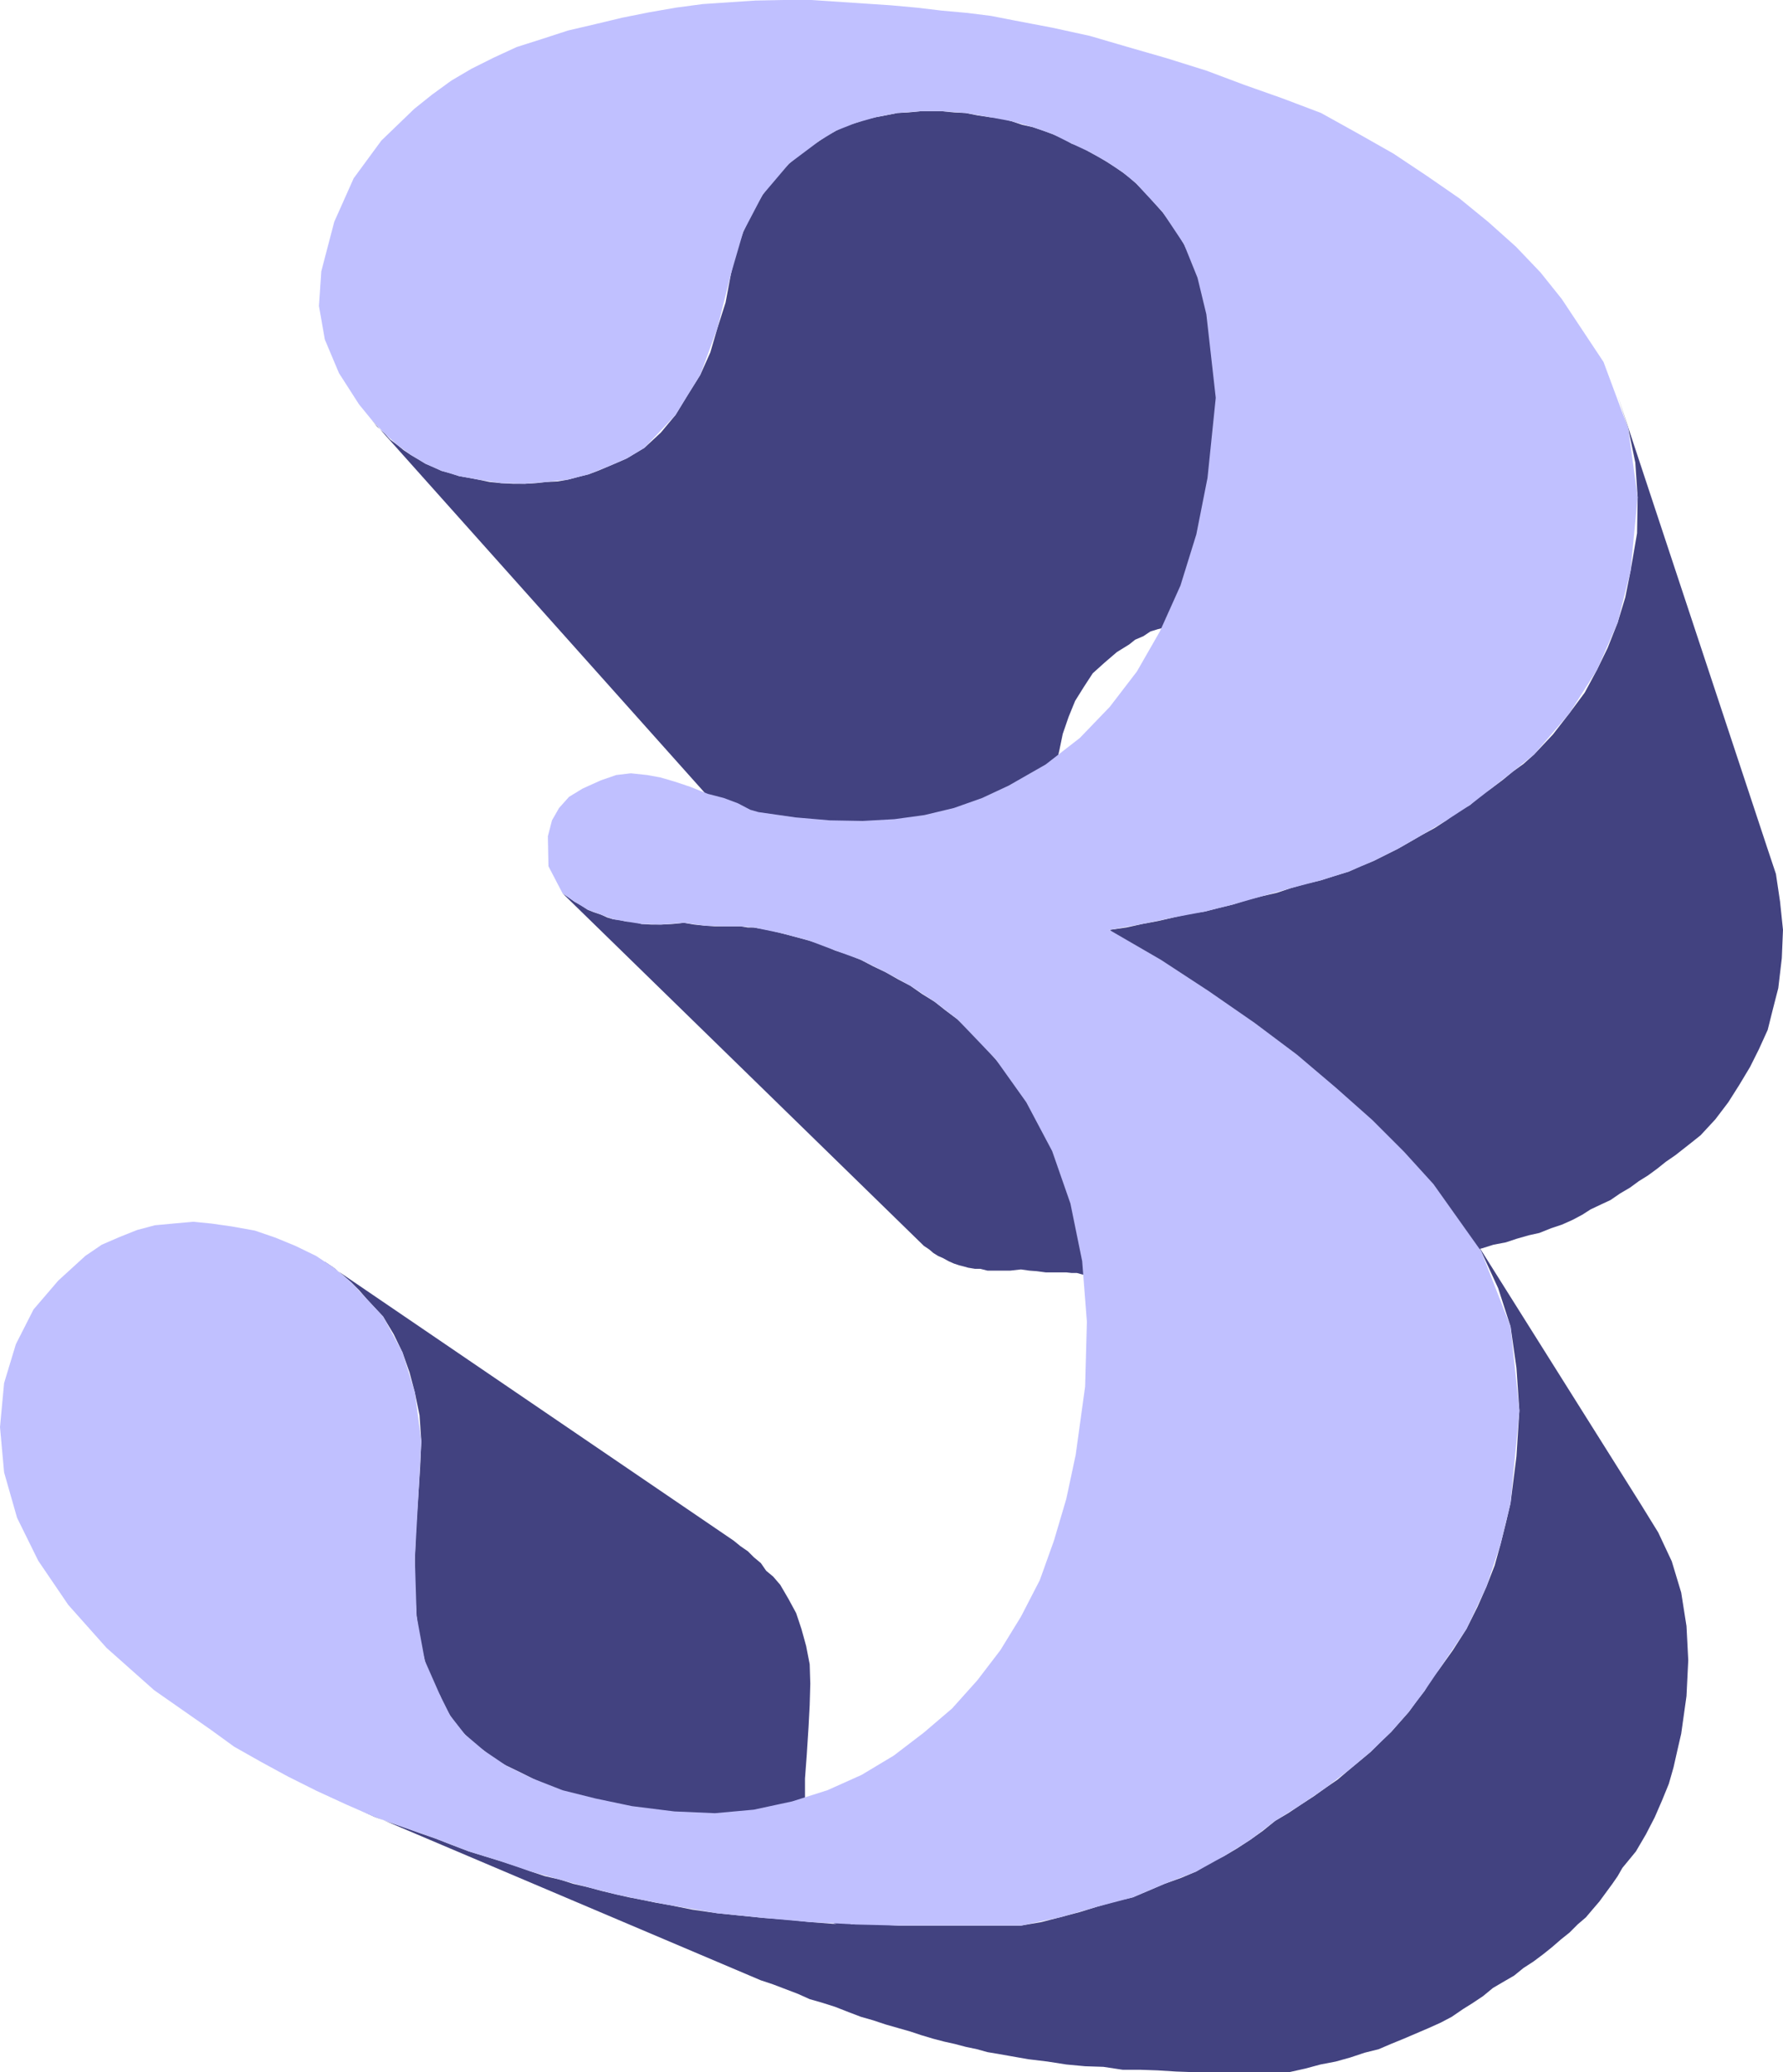
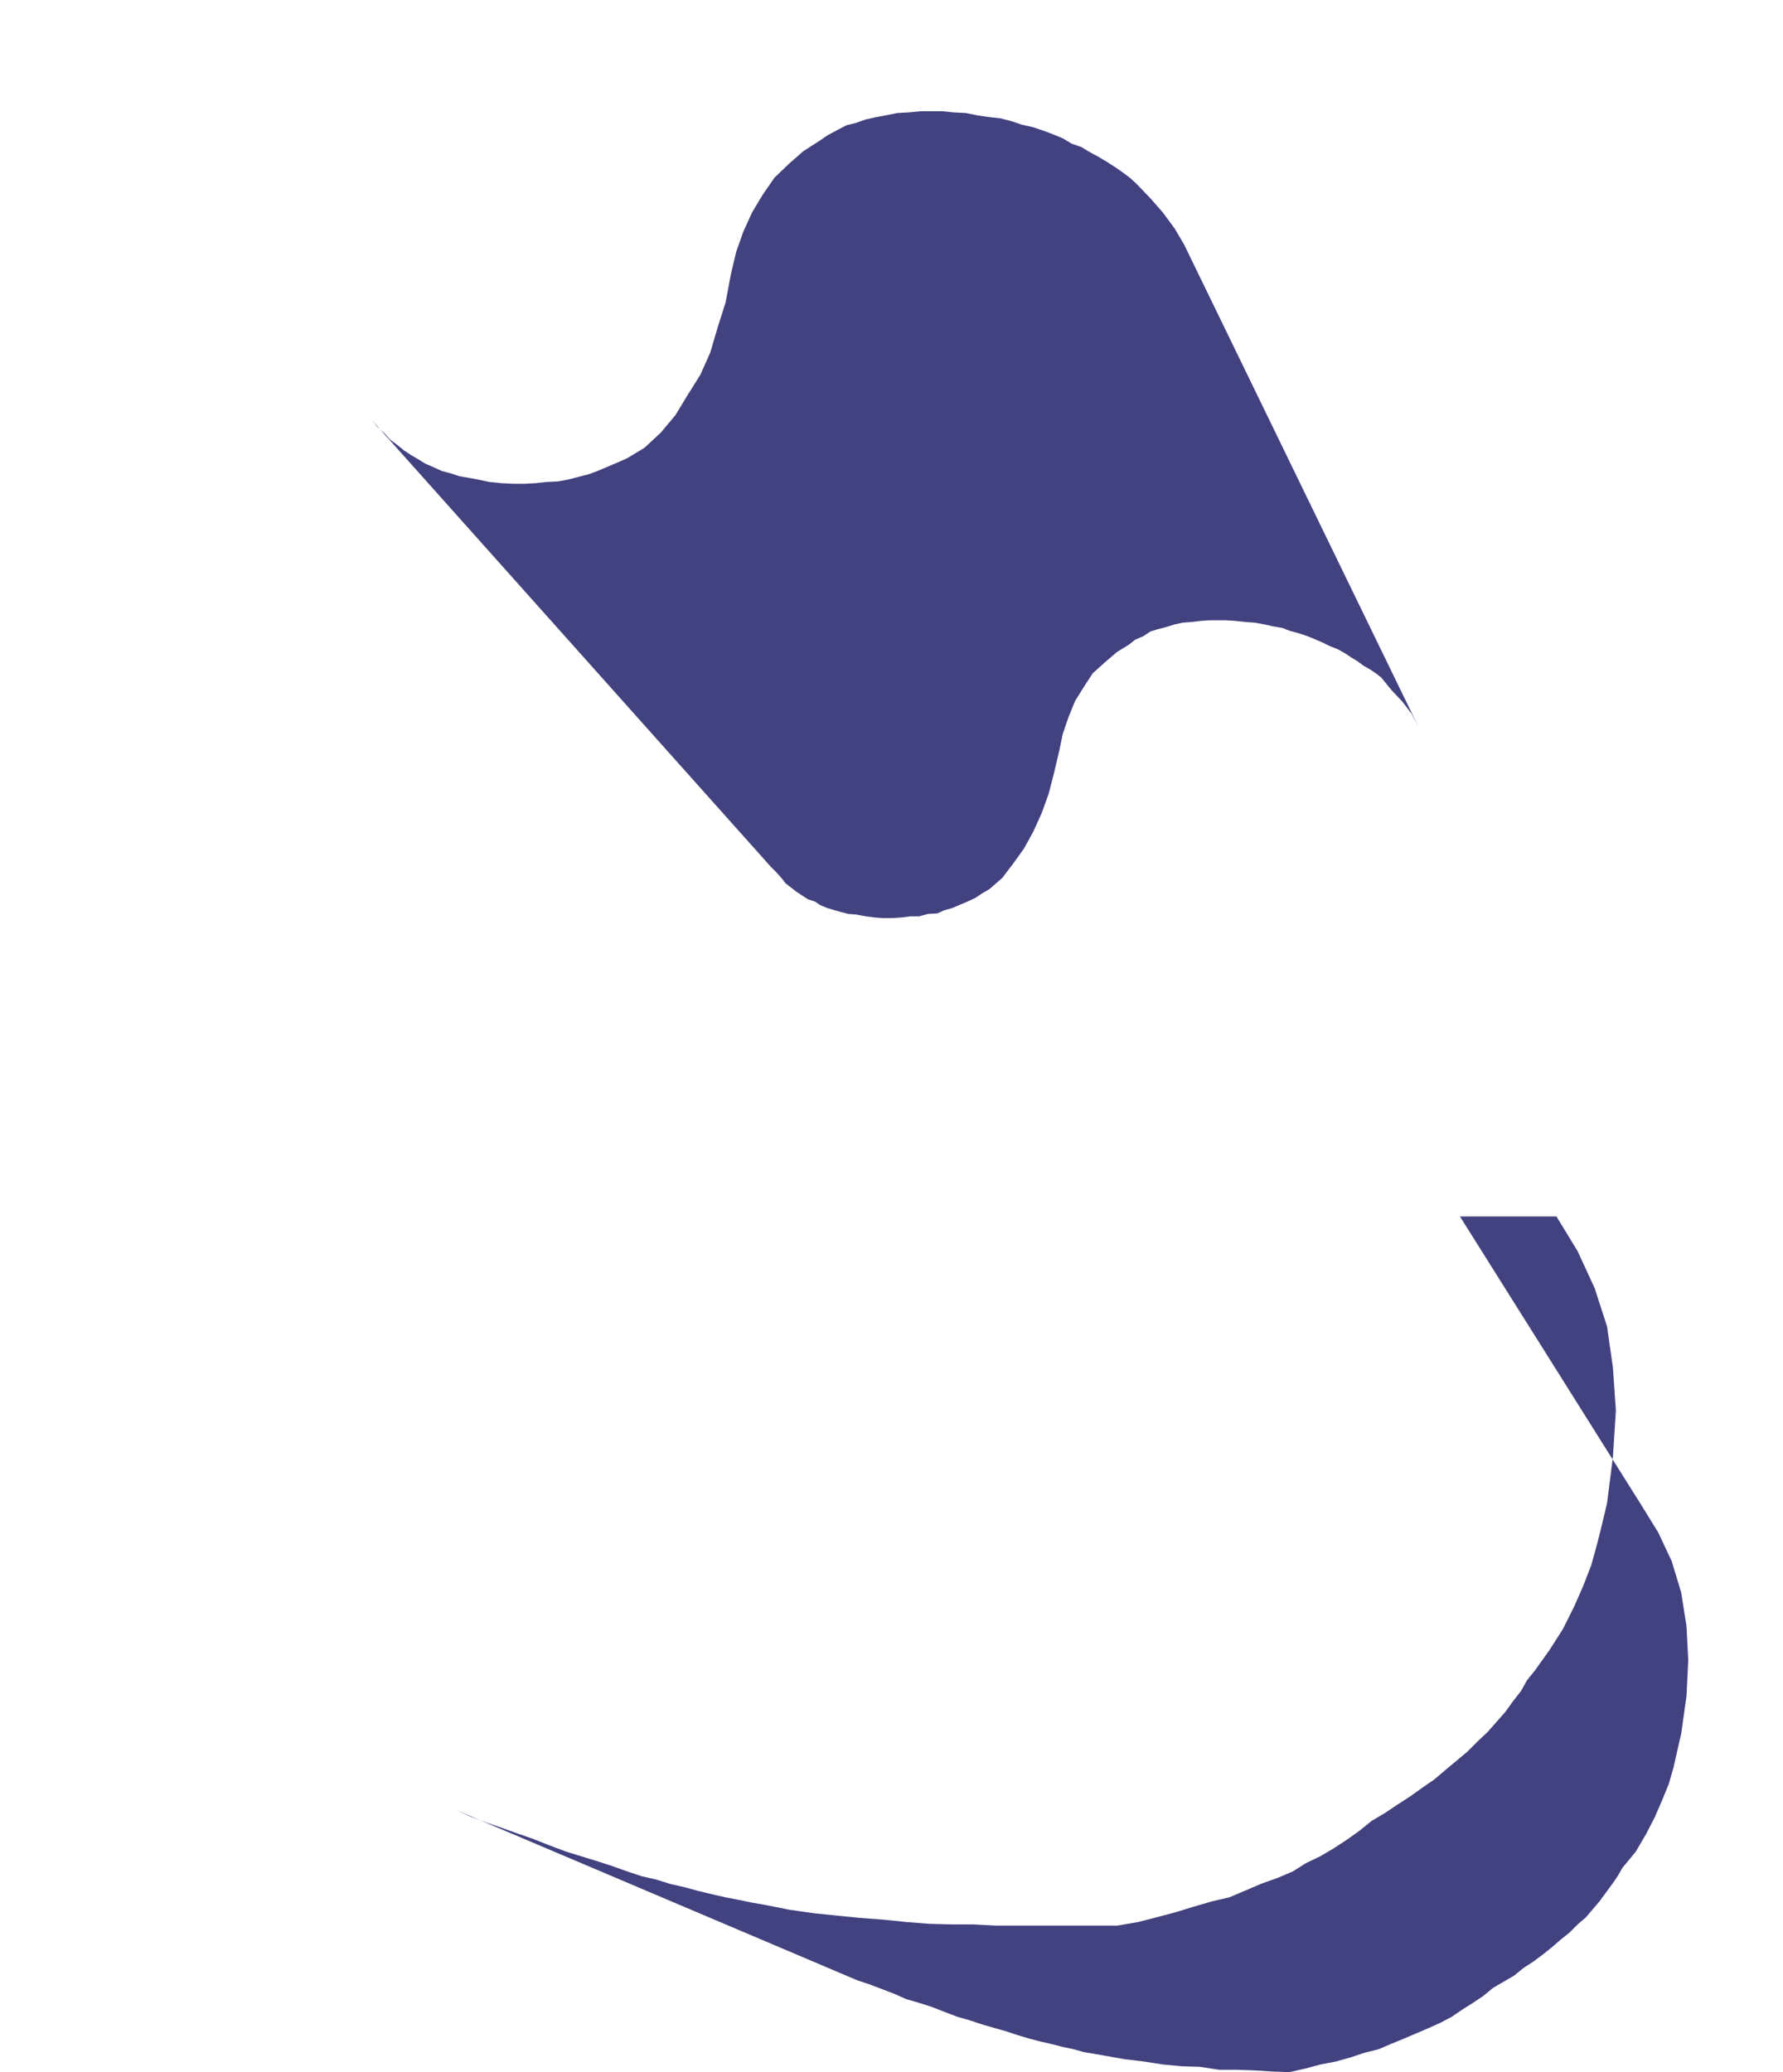
<svg xmlns="http://www.w3.org/2000/svg" xmlns:ns1="http://sodipodi.sourceforge.net/DTD/sodipodi-0.dtd" xmlns:ns2="http://www.inkscape.org/namespaces/inkscape" version="1.0" width="129.553mm" height="150.552mm" id="svg6" ns1:docname="Thick 3.wmf">
  <ns1:namedview id="namedview6" pagecolor="#ffffff" bordercolor="#000000" borderopacity="0.25" ns2:showpageshadow="2" ns2:pageopacity="0.0" ns2:pagecheckerboard="0" ns2:deskcolor="#d1d1d1" ns2:document-units="mm" />
  <defs id="defs1">
    <pattern id="WMFhbasepattern" patternUnits="userSpaceOnUse" width="6" height="6" x="0" y="0" />
  </defs>
-   <path style="fill:#424280;fill-opacity:1;fill-rule:evenodd;stroke:none" d="m 89.041,346.485 112.473,76.602 1.778,1.454 2.101,1.454 1.616,1.616 1.939,1.616 1.454,2.101 1.939,1.616 1.939,2.262 2.262,3.879 2.101,3.879 1.454,4.363 1.293,4.687 0.97,5.01 0.162,5.333 -0.162,5.818 -0.323,6.141 -0.485,7.596 -0.485,6.464 v 6.626 l 0.485,5.818 0.808,5.333 0.97,4.525 1.454,4.525 1.616,3.071 1.293,2.424 0.97,2.262 1.454,2.101 1.939,1.939 2.101,1.778 1.939,1.939 2.586,1.616 2.586,1.454 2.747,1.454 2.909,1.454 -100.677,-48.32 -3.555,-1.778 -3.717,-1.778 -3.394,-1.778 -2.586,-2.262 -3.07,-2.101 -2.262,-2.424 -2.262,-2.424 -1.778,-2.747 -1.616,-2.586 -1.131,-2.909 -2.586,-4.202 -1.616,-5.333 -1.454,-5.818 -0.808,-6.464 -0.485,-7.272 v -8.404 l 0.323,-8.404 0.646,-9.212 0.485,-7.596 0.323,-7.111 -0.485,-7.111 -1.293,-6.303 -1.454,-5.495 -1.939,-5.495 -2.424,-5.01 -2.909,-4.848 -2.424,-2.586 -2.101,-2.262 -2.101,-2.424 -2.101,-2.101 -2.424,-2.101 -2.424,-1.939 -2.424,-1.616 v 0 z" id="path1" />
-   <path style="fill:#424280;fill-opacity:1;fill-rule:evenodd;stroke:none" d="m 273.427,290.892 74.982,87.752 -3.878,-4.525 -4.363,-4.363 -2.586,-1.939 -2.747,-1.939 -2.424,-1.616 -2.424,-1.778 -2.747,-1.454 -2.586,-1.616 -2.424,-1.293 -3.232,-1.293 -2.909,-1.131 -2.586,-1.131 -2.909,-0.97 -3.07,-0.97 -2.747,-0.808 -3.07,-0.646 -3.07,-0.808 -2.909,-0.808 h -1.454 l -1.454,-0.162 h -1.778 -1.616 -2.262 l -2.424,-0.323 -2.101,-0.162 -2.262,-0.323 -2.909,0.323 h -2.262 -2.101 -1.939 l -1.939,-0.485 h -1.454 l -1.939,-0.323 -1.131,-0.323 -1.293,-0.323 -1.454,-0.485 -1.454,-0.646 -1.454,-0.808 -1.454,-0.646 -1.293,-0.808 -1.131,-0.97 -1.454,-0.97 -99.222,-96.802 1.454,0.97 1.778,1.293 1.778,0.97 1.939,1.293 1.616,0.646 1.939,0.646 1.778,0.808 1.616,0.485 1.454,0.162 2.262,0.485 h 1.939 l 2.101,0.646 2.747,0.162 h 2.586 l 3.232,-0.162 3.07,-0.323 2.909,0.485 3.07,0.323 2.586,0.162 h 2.747 2.424 1.778 l 2.101,0.323 h 1.616 l 3.878,0.646 3.878,0.97 3.717,0.97 3.555,0.97 3.717,1.131 3.555,1.616 3.555,1.131 3.555,1.454 3.394,1.778 3.394,1.616 3.394,1.939 3.394,1.778 3.232,2.263 3.394,2.101 3.07,2.424 3.232,2.424 5.494,5.333 z" id="path2" />
  <path style="fill:#424280;fill-opacity:1;fill-rule:evenodd;stroke:none" d="m 325.139,67.067 64.317,132.356 -1.778,-3.394 -2.586,-3.394 -2.909,-3.071 -2.909,-3.555 -1.454,-1.131 -1.454,-0.97 -1.939,-1.131 -1.778,-1.293 -1.616,-0.97 -1.939,-1.293 -1.778,-0.97 -2.101,-0.808 -1.939,-0.97 -2.262,-0.97 -1.939,-0.808 -2.424,-0.808 -2.424,-0.646 -2.101,-0.808 -2.747,-0.485 -2.101,-0.485 -2.747,-0.485 -2.424,-0.162 -2.909,-0.323 -2.424,-0.162 h -2.424 -2.424 l -2.101,0.162 -2.747,0.323 -2.262,0.162 -2.262,0.485 -2.586,0.808 -1.939,0.485 -2.101,0.646 -1.939,1.293 -2.262,0.97 -1.616,1.293 -3.394,2.101 -3.394,2.909 -3.232,2.909 -2.424,3.717 -2.424,3.879 -1.778,4.363 -1.616,4.687 -0.97,4.687 -1.454,6.141 -1.454,5.656 -1.939,5.333 -2.262,5.01 -2.586,4.687 -2.909,4.04 -3.07,4.04 -3.555,3.071 -1.939,1.131 -1.939,1.293 -2.101,0.97 -1.939,0.808 -2.262,0.97 -2.262,0.646 -1.778,0.808 -2.586,0.162 -2.424,0.646 h -2.424 l -2.424,0.323 -2.424,0.162 h -2.747 l -2.101,-0.162 -2.586,-0.323 -2.586,-0.485 -2.101,-0.162 -1.939,-0.485 -2.262,-0.646 -1.616,-0.485 -1.939,-0.808 -1.454,-0.97 -1.939,-0.646 -1.778,-1.131 -1.454,-0.97 -1.454,-1.131 -1.454,-1.131 -1.131,-1.454 -1.454,-1.616 -1.454,-1.454 -109.565,-122.659 1.454,1.778 2.101,1.939 1.454,1.616 1.939,1.454 1.778,1.454 1.939,1.293 1.939,1.131 2.101,1.293 2.262,0.97 2.101,0.97 2.424,0.646 2.424,0.808 2.747,0.485 2.586,0.485 3.07,0.646 3.232,0.323 3.232,0.162 h 3.232 l 2.909,-0.162 2.909,-0.323 3.232,-0.162 2.747,-0.485 3.07,-0.808 2.586,-0.646 2.586,-0.97 3.07,-1.293 2.262,-0.97 2.586,-1.131 2.424,-1.454 2.424,-1.454 4.525,-4.202 4.04,-4.848 3.232,-5.333 3.555,-5.656 2.747,-6.141 1.939,-6.626 2.262,-7.111 1.454,-7.757 1.454,-6.141 1.939,-5.495 2.424,-5.333 2.909,-4.848 3.232,-4.687 4.04,-3.879 3.878,-3.394 4.525,-2.909 2.101,-1.454 2.424,-1.293 2.747,-1.454 2.586,-0.646 2.747,-0.97 2.909,-0.646 2.586,-0.485 3.232,-0.646 3.07,-0.162 3.232,-0.323 h 3.07 2.909 l 3.232,0.323 3.232,0.162 3.232,0.646 3.232,0.485 3.07,0.323 3.07,0.808 2.909,0.97 2.909,0.646 2.909,0.97 2.586,0.97 2.747,1.131 2.424,1.454 2.747,0.97 2.101,1.293 2.424,1.293 2.424,1.454 2.262,1.454 2.101,1.454 1.939,1.454 1.778,1.616 3.878,4.04 3.394,3.879 3.232,4.363 z" id="path3" />
-   <path style="fill:#424280;fill-opacity:1;fill-rule:evenodd;stroke:none" d="m 444.238,108.6 41.046,124.114 2.424,7.272 1.131,7.596 0.808,7.757 -0.323,7.757 -0.97,8.242 -1.454,5.656 -1.454,5.818 -2.424,5.333 -2.424,4.848 -2.909,4.848 -3.07,4.848 -3.555,4.687 -4.04,4.363 -2.424,1.939 -2.262,1.778 -2.262,1.778 -2.586,1.778 -2.424,1.939 -2.424,1.778 -2.586,1.616 -2.424,1.778 -2.747,1.616 -2.586,1.778 -2.424,1.131 -3.07,1.454 -2.262,1.454 -2.747,1.454 -2.909,1.293 -2.909,0.97 -3.232,1.293 -2.909,0.646 -3.394,0.97 -2.909,0.97 -3.394,0.646 -3.07,0.97 -3.232,0.808 -3.07,0.97 -3.232,0.97 -3.394,0.808 -3.394,0.485 -3.394,0.646 -3.232,0.646 -3.394,0.808 -3.555,0.646 -3.717,0.485 -68.68,-94.701 4.525,-0.646 4.363,-0.97 4.363,-0.808 4.202,-0.97 4.04,-0.97 4.525,-0.646 3.717,-0.97 4.04,-0.97 4.04,-1.293 3.878,-0.97 4.202,-0.97 3.878,-1.293 3.878,-1.131 4.202,-0.97 3.555,-1.131 4.202,-1.293 3.232,-1.454 3.555,-1.454 3.555,-1.778 3.232,-1.616 3.394,-1.939 3.07,-1.778 3.555,-1.939 3.232,-2.101 2.909,-2.262 3.555,-1.939 2.747,-2.424 3.07,-2.101 3.232,-2.424 2.747,-2.262 2.909,-2.101 2.909,-2.586 5.171,-5.495 4.525,-5.818 4.202,-5.656 3.394,-6.303 2.909,-5.979 2.747,-6.949 2.101,-6.949 1.454,-7.272 1.778,-10.343 0.162,-9.858 -0.646,-9.535 -1.939,-9.373 z" id="path4" />
-   <path style="fill:#424280;fill-opacity:1;fill-rule:evenodd;stroke:none" d="m 400.929,334.041 49.773,79.187 4.686,7.596 3.717,7.919 2.586,8.565 1.454,9.212 0.485,9.373 -0.485,9.858 -1.454,10.343 -0.97,4.202 -1.131,5.01 -1.293,4.525 -1.778,4.363 -2.101,4.848 -2.424,4.687 -2.747,4.687 -3.717,4.525 -1.293,2.262 -1.454,2.101 -1.778,2.424 -1.778,2.424 -1.939,2.262 -1.778,2.101 -2.262,1.939 -2.262,2.262 -2.424,1.939 -2.424,2.101 -2.424,1.939 -2.586,1.939 -2.747,1.778 -2.586,2.101 -3.07,1.778 -2.747,1.616 -2.747,2.262 -2.909,1.939 -2.586,1.616 -3.07,2.101 -3.07,1.616 -3.232,1.454 -3.394,1.454 -3.394,1.454 -3.555,1.454 -3.394,1.454 -3.878,0.97 -3.878,1.293 -4.04,1.131 -4.202,0.808 -4.202,1.131 -4.363,0.97 h -4.202 -4.363 -4.686 -4.525 -4.363 -4.363 l -4.525,-0.162 -5.171,-0.323 -4.686,-0.162 h -4.848 l -5.333,-0.808 -5.01,-0.162 -5.171,-0.485 -5.171,-0.808 -5.333,-0.646 -5.494,-0.97 -2.747,-0.485 -2.909,-0.485 -2.909,-0.808 -3.07,-0.646 -3.07,-0.808 -2.909,-0.646 -3.07,-0.808 -3.232,-0.97 -2.909,-0.97 -3.394,-0.97 -3.394,-0.97 -3.394,-1.131 -3.394,-0.97 -3.394,-1.293 -3.717,-1.454 -3.555,-1.131 -3.394,-0.97 -3.232,-1.454 -3.394,-1.293 -3.394,-1.293 -3.394,-1.131 -110.049,-46.704 3.878,1.778 4.363,1.616 4.202,1.454 4.04,1.454 4.202,1.454 4.525,1.778 4.686,1.778 4.202,1.293 4.202,1.293 4.525,1.454 4.04,1.454 3.878,1.293 4.202,0.97 3.555,1.131 4.202,0.97 3.555,0.97 4.04,0.97 3.555,0.808 3.394,0.646 3.878,0.808 3.717,0.646 6.464,1.293 6.787,0.97 6.302,0.646 6.464,0.646 6.464,0.485 6.302,0.646 6.141,0.485 6.302,0.162 h 5.818 l 6.141,0.323 h 5.818 5.656 5.494 5.818 5.333 5.333 l 5.656,-0.97 5.01,-1.293 5.494,-1.454 4.686,-1.454 5.01,-1.454 4.848,-1.131 4.202,-1.778 4.525,-1.939 4.525,-1.616 4.202,-1.778 3.555,-2.262 4.04,-1.939 3.555,-2.101 3.717,-2.424 3.394,-2.424 3.394,-2.747 3.555,-2.101 3.394,-2.262 3.717,-2.424 3.394,-2.424 3.07,-2.101 3.232,-2.747 2.909,-2.424 2.909,-2.424 2.909,-2.909 2.747,-2.586 2.424,-2.747 2.424,-2.747 2.101,-2.909 2.262,-2.909 1.616,-2.909 2.101,-2.586 4.04,-5.656 3.717,-5.818 3.07,-6.141 2.424,-5.495 2.262,-5.818 1.616,-5.818 1.454,-5.818 1.293,-5.495 1.616,-12.767 0.808,-12.605 -0.808,-11.797 -1.616,-11.312 -3.394,-10.504 -4.686,-10.181 -5.818,-9.535 z" id="path5" />
-   <path style="fill:#c0c0ff;fill-opacity:1;fill-rule:evenodd;stroke:none" d="m 304.616,255.338 14.221,8.242 13.09,8.565 12.605,8.727 11.635,8.727 10.666,9.05 10.019,8.888 8.726,8.727 8.08,8.888 13.09,18.423 8.08,20.686 2.424,23.11 -2.424,25.372 -2.747,11.312 -3.878,11.636 -5.494,11.636 -7.757,11.474 -3.717,5.495 -4.363,5.818 -4.848,5.495 -5.656,5.495 -5.818,4.848 -6.302,4.848 -7.11,4.848 -6.949,4.363 -6.787,5.171 -7.272,4.525 -7.595,4.202 -8.726,3.394 -8.726,3.717 -9.858,2.586 -10.181,2.909 -10.666,2.262 h -10.666 -11.312 -11.474 l -11.958,-0.323 -12.443,-0.646 -12.766,-1.131 -12.766,-1.293 -13.251,-2.262 -7.595,-1.454 -6.949,-1.454 -7.595,-1.939 -7.757,-2.101 -8.08,-2.262 -8.565,-2.909 -8.403,-2.586 -9.211,-3.555 -8.242,-2.909 -8.565,-3.071 -7.757,-3.394 -8.08,-3.717 -7.757,-3.879 -7.434,-4.04 -7.434,-4.202 -6.464,-4.687 L 42.339,464.134 29.25,452.499 18.746,440.701 10.504,428.581 4.686,416.784 1.131,404.34 0,391.896 l 1.131,-12.12 3.232,-10.666 4.848,-9.535 6.787,-7.919 7.434,-6.787 4.525,-3.071 4.848,-2.101 4.848,-1.939 4.848,-1.293 5.171,-0.485 5.333,-0.485 5.01,0.485 5.656,0.808 6.302,1.131 5.656,1.939 5.494,2.262 5.656,2.747 4.848,3.232 4.848,4.04 4.202,4.525 4.525,4.848 5.333,9.858 3.394,10.989 1.778,13.413 -0.808,14.706 -0.97,17.615 0.485,15.676 2.262,12.282 4.202,9.535 2.747,5.495 4.04,5.171 5.333,4.525 5.979,4.04 7.272,3.555 8.242,3.232 9.05,2.263 10.019,2.101 11.635,1.454 11.15,0.485 10.666,-0.97 10.504,-2.262 9.696,-3.071 9.373,-4.202 8.888,-5.333 8.242,-6.303 7.757,-6.626 6.949,-7.757 6.302,-8.242 5.656,-9.212 5.171,-10.02 3.878,-10.828 3.394,-11.474 2.586,-12.12 2.586,-18.746 0.485,-17.777 -1.293,-16.645 -3.232,-15.837 -5.01,-14.383 -7.11,-13.413 -8.403,-11.797 -10.504,-10.989 -6.302,-4.848 -6.626,-4.363 -6.787,-3.717 -6.787,-3.394 -7.11,-2.586 -7.272,-2.747 -7.272,-1.939 -7.757,-1.616 -3.717,-0.323 h -4.202 l -5.333,-0.162 -5.979,-0.808 -6.302,0.485 -5.333,-0.162 -4.04,-0.646 -3.717,-0.646 -3.394,-1.293 -3.555,-1.293 -3.717,-2.262 -3.232,-2.263 -3.878,-7.434 -0.162,-8.242 1.131,-4.363 1.939,-3.394 2.747,-3.071 3.717,-2.263 5.01,-2.262 4.202,-1.454 4.04,-0.485 4.525,0.485 3.555,0.646 3.878,1.131 4.363,1.454 4.848,1.939 4.363,1.131 3.878,1.454 3.394,1.778 2.262,0.646 10.181,1.454 9.373,0.808 9.05,0.162 8.726,-0.485 8.242,-1.131 8.08,-1.939 7.757,-2.747 7.272,-3.394 10.181,-5.818 9.373,-7.272 8.242,-8.565 7.434,-9.696 6.302,-10.989 5.656,-12.605 4.363,-14.06 3.07,-15.514 2.262,-21.979 -2.586,-22.948 -2.424,-10.02 -3.717,-9.212 -5.818,-8.727 -7.272,-7.919 -3.717,-3.071 -4.363,-2.909 -4.848,-2.747 -4.848,-2.262 -5.171,-2.586 -5.494,-1.939 -5.818,-1.616 -6.141,-1.131 -6.464,-1.131 -6.464,-0.485 h -5.979 l -6.302,0.485 -5.818,1.131 -5.656,1.616 -5.333,2.101 -4.525,2.747 -8.403,6.303 -7.272,8.565 -5.333,10.181 -3.394,11.636 -3.717,14.868 -4.686,12.767 -6.787,10.989 -8.565,9.05 -4.848,2.909 -4.848,2.101 -5.656,2.262 -5.656,1.454 -5.979,0.646 -5.818,0.485 -6.464,-0.162 -6.302,-0.97 -5.333,-0.97 -4.848,-1.454 -4.363,-1.939 -4.04,-2.424 -3.717,-2.747 -3.394,-3.071 -3.555,-3.717 -3.555,-4.363 -5.494,-8.565 -3.878,-9.212 -1.616,-9.212 0.646,-9.535 3.555,-13.575 5.333,-11.959 7.595,-10.343 9.05,-8.727 4.848,-3.879 5.333,-3.879 5.494,-3.232 6.141,-3.071 6.302,-2.909 7.11,-2.262 6.949,-2.262 7.595,-1.778 7.434,-1.778 7.272,-1.454 7.434,-1.293 7.272,-0.97 7.272,-0.485 7.272,-0.485 L 215.251,0 h 7.595 l 7.272,0.485 7.272,0.485 7.272,0.485 7.11,0.646 6.787,0.808 7.11,0.646 6.464,0.808 6.626,1.293 10.181,1.939 10.342,2.262 10.504,3.071 10.666,3.071 10.827,3.394 10.342,3.879 10.504,3.717 10.666,4.04 10.181,5.656 9.696,5.495 9.211,6.141 8.888,6.141 7.918,6.464 7.595,6.787 6.787,7.111 5.818,7.272 11.474,17.292 6.787,18.262 2.586,18.908 -1.939,20.201 -3.555,14.221 -5.656,12.929 -7.595,11.959 -9.696,11.312 -5.818,4.687 -5.979,4.687 -5.818,4.525 -6.464,4.202 -6.787,4.04 -6.464,3.717 -6.787,3.394 -6.787,2.909 -7.757,2.424 -8.08,2.101 -8.08,2.263 -7.918,2.262 -7.757,1.939 -8.565,1.616 -8.565,1.778 -8.888,1.616 v 0 z" id="path6" />
+   <path style="fill:#424280;fill-opacity:1;fill-rule:evenodd;stroke:none" d="m 400.929,334.041 49.773,79.187 4.686,7.596 3.717,7.919 2.586,8.565 1.454,9.212 0.485,9.373 -0.485,9.858 -1.454,10.343 -0.97,4.202 -1.131,5.01 -1.293,4.525 -1.778,4.363 -2.101,4.848 -2.424,4.687 -2.747,4.687 -3.717,4.525 -1.293,2.262 -1.454,2.101 -1.778,2.424 -1.778,2.424 -1.939,2.262 -1.778,2.101 -2.262,1.939 -2.262,2.262 -2.424,1.939 -2.424,2.101 -2.424,1.939 -2.586,1.939 -2.747,1.778 -2.586,2.101 -3.07,1.778 -2.747,1.616 -2.747,2.262 -2.909,1.939 -2.586,1.616 -3.07,2.101 -3.07,1.616 -3.232,1.454 -3.394,1.454 -3.394,1.454 -3.555,1.454 -3.394,1.454 -3.878,0.97 -3.878,1.293 -4.04,1.131 -4.202,0.808 -4.202,1.131 -4.363,0.97 l -4.525,-0.162 -5.171,-0.323 -4.686,-0.162 h -4.848 l -5.333,-0.808 -5.01,-0.162 -5.171,-0.485 -5.171,-0.808 -5.333,-0.646 -5.494,-0.97 -2.747,-0.485 -2.909,-0.485 -2.909,-0.808 -3.07,-0.646 -3.07,-0.808 -2.909,-0.646 -3.07,-0.808 -3.232,-0.97 -2.909,-0.97 -3.394,-0.97 -3.394,-0.97 -3.394,-1.131 -3.394,-0.97 -3.394,-1.293 -3.717,-1.454 -3.555,-1.131 -3.394,-0.97 -3.232,-1.454 -3.394,-1.293 -3.394,-1.293 -3.394,-1.131 -110.049,-46.704 3.878,1.778 4.363,1.616 4.202,1.454 4.04,1.454 4.202,1.454 4.525,1.778 4.686,1.778 4.202,1.293 4.202,1.293 4.525,1.454 4.04,1.454 3.878,1.293 4.202,0.97 3.555,1.131 4.202,0.97 3.555,0.97 4.04,0.97 3.555,0.808 3.394,0.646 3.878,0.808 3.717,0.646 6.464,1.293 6.787,0.97 6.302,0.646 6.464,0.646 6.464,0.485 6.302,0.646 6.141,0.485 6.302,0.162 h 5.818 l 6.141,0.323 h 5.818 5.656 5.494 5.818 5.333 5.333 l 5.656,-0.97 5.01,-1.293 5.494,-1.454 4.686,-1.454 5.01,-1.454 4.848,-1.131 4.202,-1.778 4.525,-1.939 4.525,-1.616 4.202,-1.778 3.555,-2.262 4.04,-1.939 3.555,-2.101 3.717,-2.424 3.394,-2.424 3.394,-2.747 3.555,-2.101 3.394,-2.262 3.717,-2.424 3.394,-2.424 3.07,-2.101 3.232,-2.747 2.909,-2.424 2.909,-2.424 2.909,-2.909 2.747,-2.586 2.424,-2.747 2.424,-2.747 2.101,-2.909 2.262,-2.909 1.616,-2.909 2.101,-2.586 4.04,-5.656 3.717,-5.818 3.07,-6.141 2.424,-5.495 2.262,-5.818 1.616,-5.818 1.454,-5.818 1.293,-5.495 1.616,-12.767 0.808,-12.605 -0.808,-11.797 -1.616,-11.312 -3.394,-10.504 -4.686,-10.181 -5.818,-9.535 z" id="path5" />
</svg>